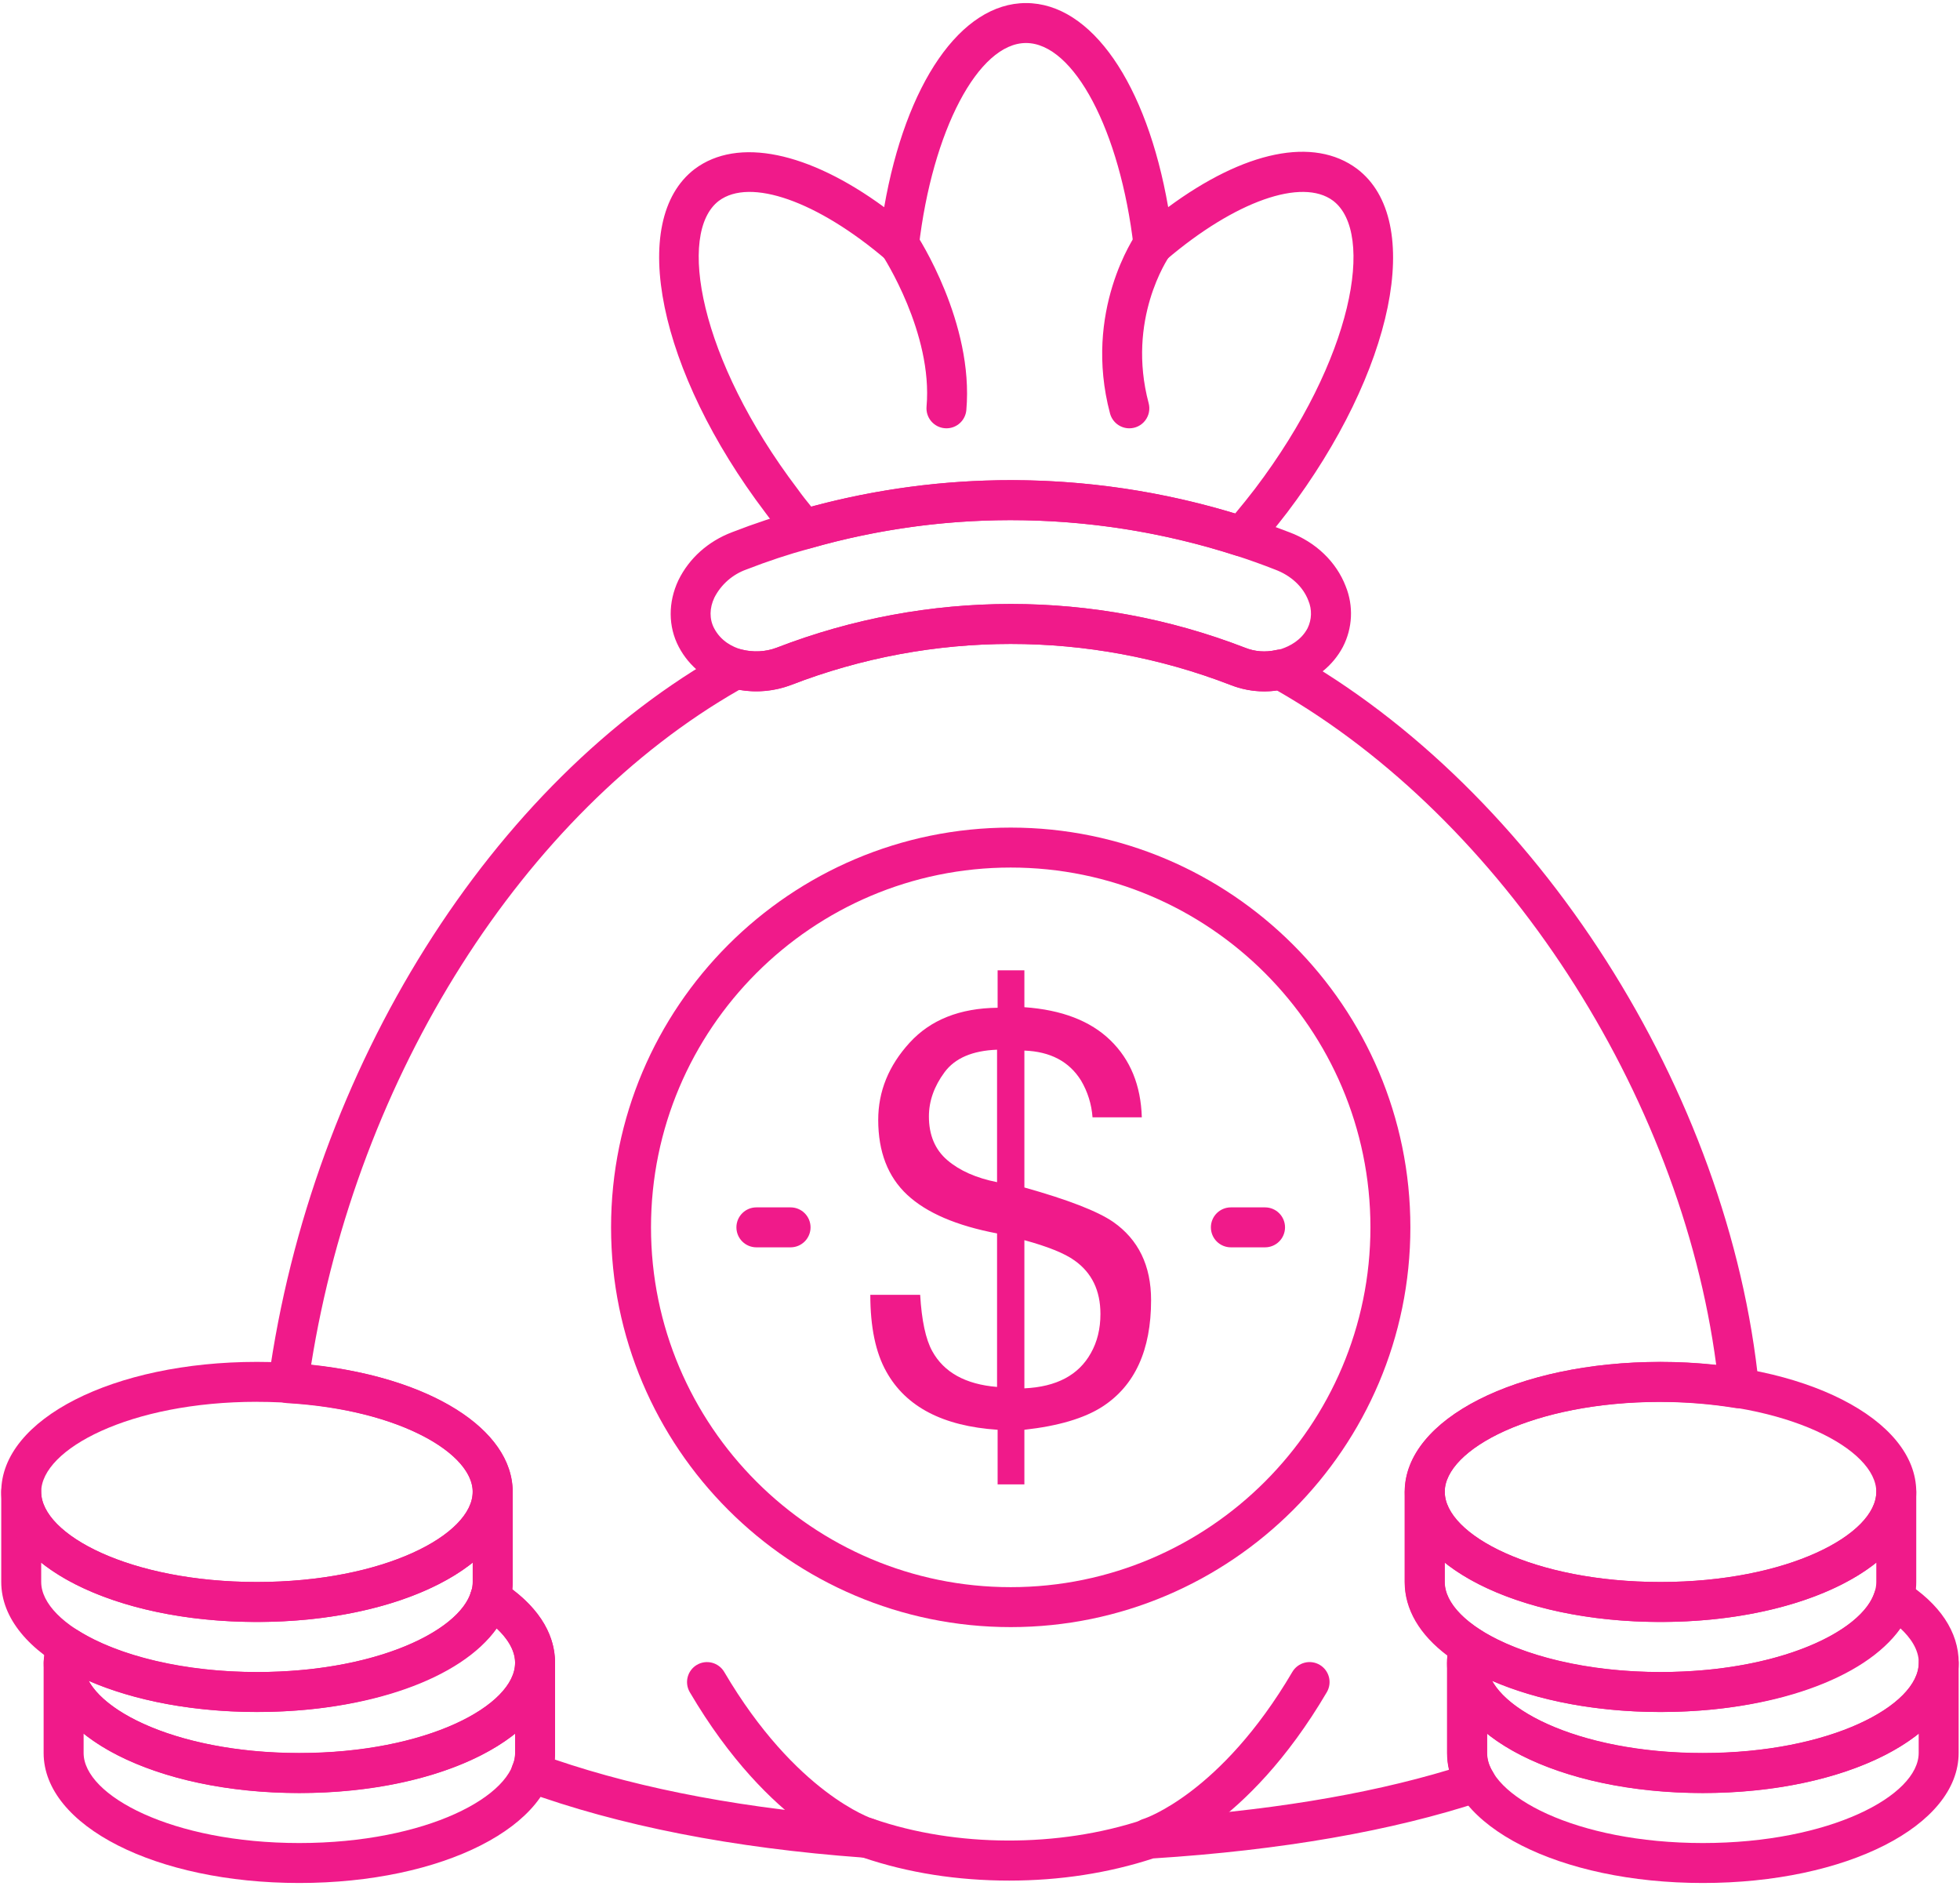
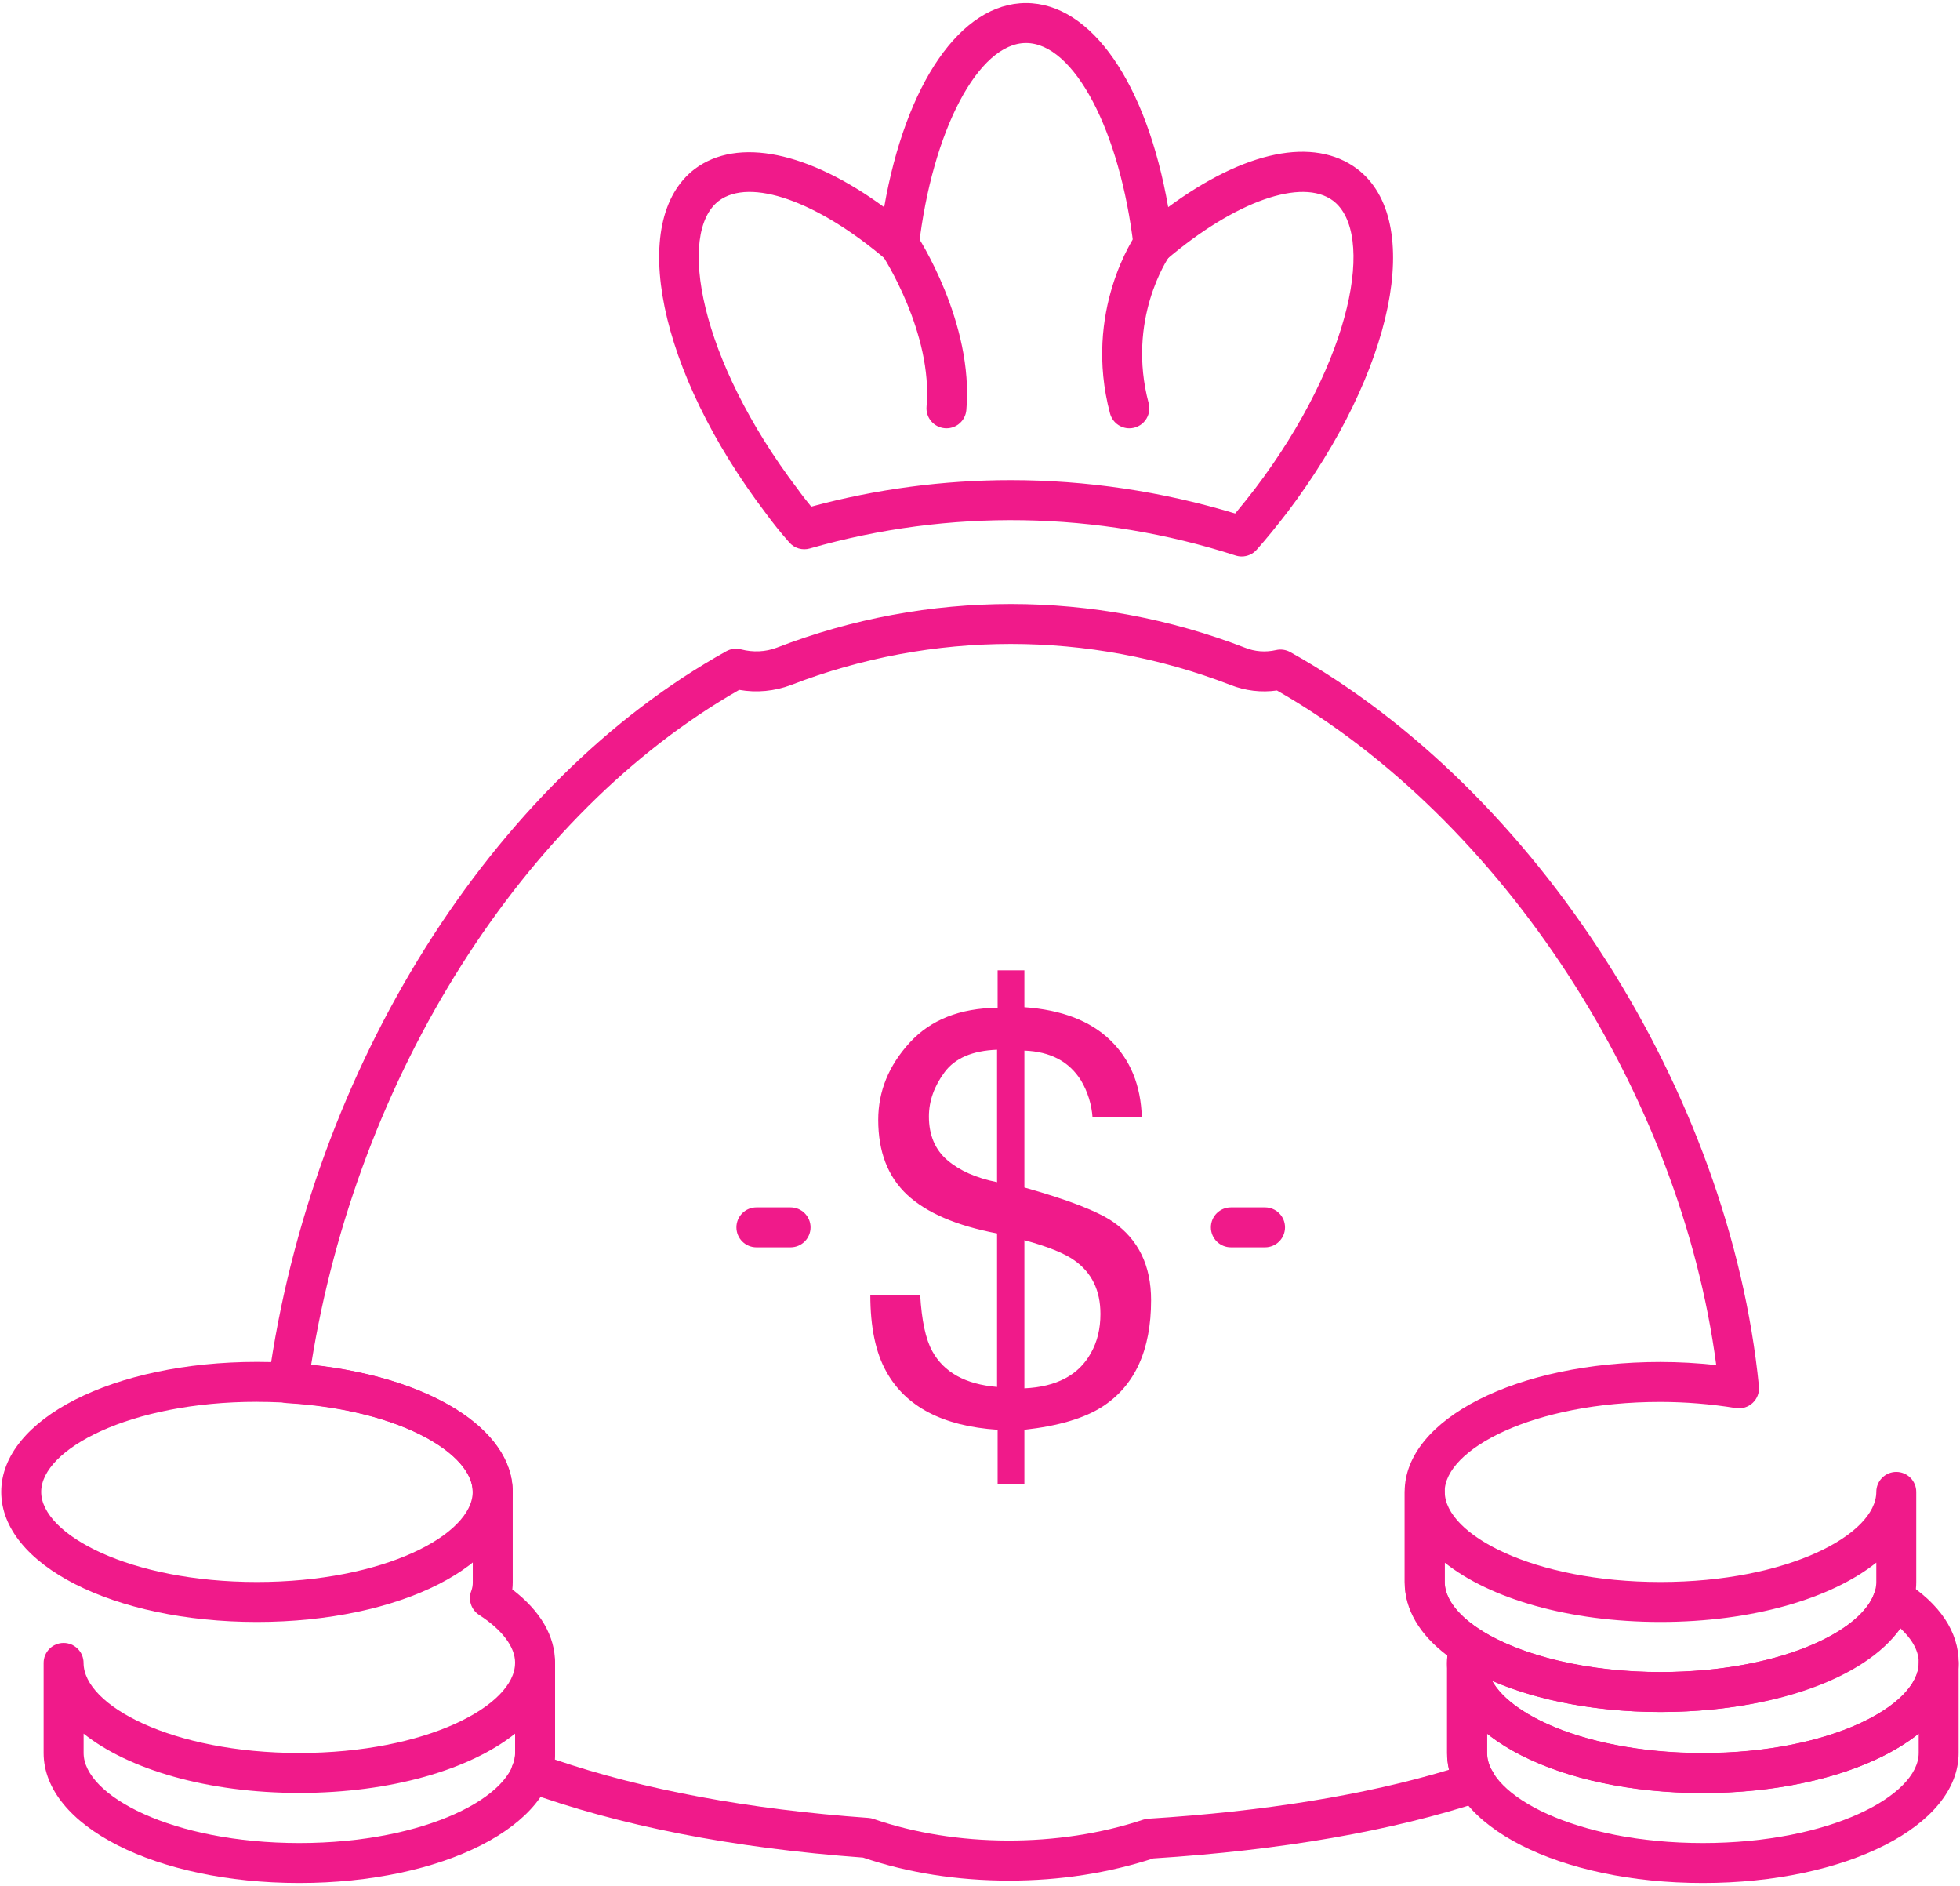
<svg xmlns="http://www.w3.org/2000/svg" width="474" height="456" viewBox="0 0 474 456" fill="none">
  <path d="M300.295 134.536C299.793 134.537 299.294 134.458 298.817 134.304C265.425 123.519 229.577 122.927 195.847 132.604C194.964 132.86 194.026 132.858 193.144 132.598C192.263 132.337 191.474 131.83 190.872 131.136C188.832 128.828 186.901 126.426 185.085 123.939C159.234 89.837 151.699 53.312 168.006 40.859C178.419 33.073 195.538 36.686 213.825 50.095C219.032 20.244 232.334 0.74 248.119 0.74C263.962 0.74 277.313 20.234 282.51 50.085C300.961 36.464 317.703 32.967 328.204 40.83C344.626 53.292 337.139 89.818 311.201 124.025L311.163 124.064C308.777 127.155 306.381 130.141 303.898 132.923C303.445 133.43 302.89 133.836 302.269 134.114C301.648 134.392 300.975 134.536 300.295 134.536ZM244.419 116.085C262.648 116.085 280.916 118.78 298.71 124.151C300.333 122.219 301.927 120.219 303.512 118.162C327.324 86.765 332.58 56.268 322.398 48.539C314.901 42.917 298.681 48.636 282.075 62.769C281.41 63.337 280.603 63.714 279.74 63.859C278.877 64.003 277.991 63.91 277.177 63.59C276.363 63.269 275.651 62.733 275.119 62.038C274.586 61.344 274.253 60.518 274.154 59.649C270.889 31.576 259.702 10.4 248.129 10.4C236.604 10.4 225.465 31.576 222.2 59.649C222.101 60.518 221.768 61.344 221.235 62.038C220.703 62.733 219.991 63.269 219.177 63.59C218.363 63.91 217.477 64.003 216.614 63.859C215.751 63.714 214.944 63.337 214.279 62.769C197.663 48.617 181.414 42.888 173.831 48.568C163.736 56.277 169.039 86.785 192.862 118.191C193.953 119.717 195.055 121.118 196.185 122.489C211.912 118.245 228.13 116.085 244.419 116.085ZM244.071 454.681C231.513 454.681 219.611 452.807 208.714 449.117C177.222 446.817 149.66 441.408 126.775 433.042C126.145 432.811 125.57 432.451 125.087 431.986C124.604 431.52 124.223 430.96 123.968 430.339C123.714 429.718 123.592 429.051 123.609 428.38C123.627 427.71 123.784 427.05 124.07 426.444C124.427 425.632 124.599 424.751 124.572 423.864V402.032C124.572 398.197 121.481 394.072 115.859 390.439C114.927 389.837 114.23 388.932 113.887 387.876C113.544 386.82 113.575 385.679 113.975 384.643C114.228 383.964 114.349 383.243 114.332 382.518V360.685C114.332 351.634 97.156 340.862 69.412 339.239C68.747 339.199 68.098 339.022 67.505 338.719C66.912 338.416 66.388 337.993 65.966 337.478C65.544 336.962 65.234 336.366 65.054 335.724C64.873 335.083 64.828 334.412 64.92 333.752C75.353 258.237 118.825 189.04 175.647 157.45C176.736 156.846 178.017 156.687 179.221 157.006C182.11 157.76 185.162 157.624 187.848 156.591C224.274 142.508 264.641 142.508 301.068 156.591C303.463 157.557 306.043 157.75 308.593 157.17C309.757 156.905 310.977 157.077 312.022 157.653C371.675 190.982 418.287 263.985 425.377 335.192C425.447 335.928 425.347 336.67 425.086 337.361C424.824 338.053 424.408 338.675 423.87 339.181C423.331 339.688 422.684 340.064 421.977 340.282C421.271 340.499 420.524 340.552 419.794 340.437C413.757 339.457 407.651 338.959 401.536 338.95C370.796 338.95 349.369 350.397 349.369 360.685V382.518C349.369 387.802 354.799 392.033 358.035 394.081C358.978 394.677 359.685 395.581 360.037 396.639C360.39 397.698 360.365 398.845 359.967 399.887C359.711 400.573 359.59 401.301 359.609 402.032V423.864C359.609 425.429 360.063 426.907 360.952 428.269C361.357 428.889 361.613 429.593 361.702 430.328C361.791 431.062 361.71 431.807 361.466 432.505C361.221 433.204 360.819 433.836 360.291 434.355C359.764 434.873 359.124 435.263 358.421 435.495C336.637 442.692 309.887 447.349 278.897 449.319C268.01 452.874 256.292 454.681 244.071 454.681ZM134.165 425.41C155.544 432.704 181.037 437.456 210.028 439.524C210.446 439.554 210.859 439.638 211.255 439.775C231.088 446.643 256.021 446.769 276.443 439.959C276.84 439.827 277.253 439.745 277.67 439.717C305.762 437.959 330.194 433.988 350.413 427.893C350.103 426.572 349.947 425.221 349.949 423.864V402.032C349.949 401.443 349.978 400.863 350.036 400.293C343.264 395.202 339.699 389.106 339.699 382.518V360.685C339.699 343.084 366.864 329.289 401.526 329.289C405.999 329.289 410.52 329.54 415.05 330.043C406.385 264.362 363.464 198.217 308.815 166.937C305 167.476 301.111 167.01 297.532 165.584C263.359 152.382 225.493 152.389 191.326 165.604C187.323 167.124 182.984 167.534 178.767 166.792C126.534 196.623 86.356 260.092 75.237 330.014C103.783 332.922 123.993 345.422 123.993 360.685V382.518C123.993 383.126 123.964 383.716 123.896 384.286C130.678 389.454 134.233 395.54 134.233 402.032V423.864C134.233 424.386 134.204 424.898 134.165 425.41Z" fill="#F01A8A" />
-   <path d="M209.719 449.213C209.258 449.216 208.799 449.15 208.357 449.02C207.459 448.749 186.235 442.161 166.817 409.132C166.168 408.028 165.984 406.711 166.305 405.471C166.627 404.231 167.428 403.169 168.532 402.52C169.636 401.87 170.953 401.686 172.193 402.008C173.434 402.329 174.495 403.13 175.145 404.234C192.456 433.67 210.936 439.707 211.12 439.756C212.219 440.101 213.16 440.827 213.772 441.803C214.384 442.78 214.627 443.943 214.459 445.083C214.29 446.223 213.72 447.265 212.851 448.022C211.982 448.779 210.871 449.202 209.719 449.213ZM277.96 449.213C276.799 449.217 275.675 448.802 274.795 448.045C273.915 447.288 273.336 446.239 273.166 445.091C272.996 443.942 273.245 442.771 273.869 441.791C274.492 440.811 275.447 440.089 276.559 439.756C276.752 439.707 295.223 433.67 312.534 404.234C313.184 403.129 314.246 402.327 315.487 402.004C316.728 401.682 318.046 401.865 319.152 402.515C320.257 403.164 321.06 404.226 321.382 405.467C321.705 406.708 321.521 408.027 320.871 409.132C301.435 442.161 280.23 448.749 279.332 449.01C278.886 449.141 278.424 449.216 277.96 449.213ZM305.734 167.169C302.98 167.169 300.179 166.637 297.522 165.584C263.353 152.385 225.49 152.391 191.326 165.604C186.668 167.358 181.58 167.618 176.768 166.348C171.136 164.754 166.692 161.228 164.151 156.397C161.572 151.49 161.543 145.616 164.064 140.284C166.663 134.971 171.261 130.865 177.048 128.672C182.525 126.547 187.838 124.779 193.248 123.311C232.302 112.102 273.951 113.992 311.829 128.691C318.176 131.058 323.171 135.83 325.441 141.752C326.389 144.098 326.82 146.621 326.703 149.149C326.586 151.676 325.925 154.149 324.765 156.397C322.398 160.88 318.195 164.319 312.921 166.067C312.109 166.348 311.279 166.502 310.438 166.647C308.895 166.999 307.317 167.174 305.734 167.169ZM244.419 125.755C228.064 125.755 211.738 128.035 195.847 132.614C190.707 134.014 185.703 135.666 180.516 137.685C177.162 138.879 174.391 141.308 172.768 144.477C171.561 147.017 171.532 149.674 172.701 151.896C174.362 155.064 177.222 156.436 179.318 157.035C182.11 157.769 185.172 157.615 187.848 156.591C224.274 142.508 264.641 142.508 301.068 156.591C303.463 157.557 306.043 157.75 308.593 157.17C309.211 157.054 309.54 157.016 309.859 156.909C311.916 156.224 314.679 154.803 316.215 151.896C316.726 150.859 317.007 149.725 317.04 148.569C317.074 147.414 316.858 146.266 316.408 145.201C315.143 141.868 312.206 139.144 308.371 137.714C305.183 136.458 301.995 135.328 298.807 134.294C281.23 128.648 262.881 125.767 244.419 125.755ZM244.429 393.395C191.132 393.395 147.777 350.04 147.777 296.743C147.777 243.447 191.132 200.091 244.429 200.091C297.725 200.091 341.081 243.447 341.081 296.743C341.081 350.04 297.725 393.395 244.429 393.395ZM244.429 209.752C196.455 209.752 157.437 248.78 157.437 296.743C157.437 344.717 196.465 383.735 244.429 383.735C292.393 383.735 331.42 344.707 331.42 296.743C331.42 248.77 292.393 209.752 244.429 209.752Z" fill="#F01A8A" />
  <path d="M191.19 301.574H182.921C181.64 301.574 180.412 301.065 179.506 300.159C178.6 299.253 178.091 298.025 178.091 296.743C178.091 295.462 178.6 294.234 179.506 293.328C180.412 292.422 181.64 291.913 182.921 291.913H191.19C192.471 291.913 193.7 292.422 194.606 293.328C195.512 294.234 196.021 295.462 196.021 296.743C196.021 298.025 195.512 299.253 194.606 300.159C193.7 301.065 192.471 301.574 191.19 301.574ZM305.936 301.574H297.667C296.386 301.574 295.157 301.065 294.252 300.159C293.346 299.253 292.837 298.025 292.837 296.743C292.837 295.462 293.346 294.234 294.252 293.328C295.157 292.422 296.386 291.913 297.667 291.913H305.936C307.217 291.913 308.446 292.422 309.352 293.328C310.258 294.234 310.767 295.462 310.767 296.743C310.767 298.025 310.258 299.253 309.352 300.159C308.446 301.065 307.217 301.574 305.936 301.574ZM219.978 252.103C225.04 246.558 232.131 243.747 241.26 243.65V234.598H247.733V243.515C256.765 244.152 263.701 246.819 268.541 251.523C273.381 256.228 275.902 262.43 276.134 270.148H264.213C263.992 266.996 263.035 263.939 261.421 261.222C258.562 256.643 254.002 254.238 247.733 254.006V287.102C258.262 290.058 265.411 292.831 269.179 295.41C275.313 299.68 278.375 305.998 278.375 314.345C278.375 326.42 274.453 335.018 266.59 340.099C262.242 342.901 255.954 344.775 247.733 345.683V358.889H241.26V345.683C228.045 344.813 219.08 340.138 214.356 331.646C211.767 327.067 210.473 320.865 210.473 313.06H222.529C222.896 319.281 223.871 323.822 225.456 326.681C228.277 331.801 233.493 334.699 241.125 335.327V298.212C231.32 296.347 224.074 293.237 219.399 288.88C214.723 284.523 212.385 278.476 212.385 270.757C212.385 263.86 214.916 257.638 219.978 252.103ZM229.107 280.504C232.083 283.045 236.082 284.813 241.125 285.818V253.793C235.174 254.016 230.943 255.832 228.422 259.242C225.91 262.642 224.644 266.207 224.644 269.936C224.644 274.428 226.132 277.964 229.107 280.504ZM263.807 327.154C265.353 324.43 266.126 321.271 266.126 317.687C266.126 312.007 264.03 307.698 259.847 304.742C257.451 303.023 253.403 301.39 247.733 299.844V335.665C255.5 335.308 260.851 332.468 263.807 327.154ZM228.885 103.555C228.75 103.555 228.595 103.555 228.46 103.536C227.184 103.423 226.006 102.808 225.183 101.826C224.361 100.844 223.962 99.576 224.074 98.3C225.639 80.525 213.525 61.919 213.4 61.736C213.05 61.206 212.808 60.612 212.688 59.989C212.568 59.366 212.572 58.726 212.699 58.104C212.826 57.482 213.075 56.892 213.431 56.366C213.786 55.841 214.242 55.39 214.771 55.041C215.301 54.691 215.894 54.45 216.517 54.329C217.141 54.209 217.781 54.213 218.403 54.34C219.024 54.468 219.615 54.716 220.141 55.072C220.666 55.427 221.117 55.883 221.466 56.413C222.046 57.282 235.551 78.052 233.696 99.15C233.59 100.353 233.037 101.472 232.147 102.287C231.256 103.103 230.093 103.555 228.885 103.555ZM273.11 103.555C272.045 103.555 271.01 103.202 270.166 102.552C269.323 101.902 268.717 100.991 268.444 99.962C261.875 75.231 274.424 57.05 274.965 56.287C275.703 55.239 276.827 54.527 278.09 54.308C279.353 54.089 280.651 54.38 281.699 55.118C282.746 55.856 283.458 56.98 283.677 58.243C283.897 59.505 283.605 60.803 282.867 61.851C282.384 62.537 272.415 77.298 277.786 97.479C277.977 98.195 278.001 98.946 277.856 99.673C277.71 100.399 277.4 101.083 276.947 101.671C276.495 102.258 275.914 102.734 275.249 103.061C274.583 103.387 273.852 103.557 273.11 103.555ZM72.368 455.261C37.706 455.261 10.551 441.446 10.551 423.826V402.051C10.551 400.77 11.06 399.542 11.966 398.636C12.872 397.73 14.1 397.221 15.381 397.221C16.662 397.221 17.891 397.73 18.797 398.636C19.703 399.542 20.211 400.77 20.211 402.051C20.211 412.349 41.629 423.826 72.377 423.826C103.126 423.826 124.563 412.349 124.563 402.051C124.563 400.77 125.072 399.542 125.978 398.636C126.883 397.73 128.112 397.221 129.393 397.221C130.674 397.221 131.903 397.73 132.808 398.636C133.714 399.542 134.223 400.77 134.223 402.051V423.826C134.223 441.446 107.058 455.261 72.368 455.261ZM20.221 419.15V423.826C20.221 434.124 41.638 445.6 72.387 445.6C103.136 445.6 124.572 434.124 124.572 423.826V419.15C113.676 427.835 94.567 433.486 72.377 433.486C50.207 433.486 31.108 427.835 20.221 419.15Z" fill="#F01A8A" />
-   <path d="M72.406 433.525C37.735 433.525 10.58 419.691 10.58 402.032C10.58 400.023 10.909 398.187 11.575 396.448C11.83 395.779 12.231 395.175 12.748 394.68C13.266 394.185 13.887 393.811 14.566 393.586C15.246 393.36 15.967 393.288 16.678 393.376C17.389 393.463 18.071 393.707 18.675 394.091C28.693 400.457 44.952 404.254 62.166 404.254C90.809 404.254 110.951 394.439 113.869 384.962C114.087 384.252 114.467 383.601 114.978 383.062C115.489 382.522 116.117 382.107 116.815 381.85C117.512 381.593 118.259 381.501 118.998 381.58C119.737 381.658 120.448 381.907 121.075 382.305C129.673 387.754 134.233 394.574 134.233 402.032C134.233 419.691 107.078 433.525 72.406 433.525ZM21.477 406.427C26.462 415.363 45.995 423.855 72.406 423.855C103.146 423.855 124.573 412.349 124.573 402.022C124.573 398.757 122.496 395.888 120.148 393.695C111.55 405.848 89.138 413.904 62.166 413.904C46.893 413.904 32.577 411.229 21.477 406.427Z" fill="#F01A8A" />
-   <path d="M62.128 413.924C27.466 413.924 0.301 400.109 0.301 382.479V360.705C0.301 359.424 0.81 358.195 1.716 357.289C2.622 356.383 3.851 355.875 5.132 355.875C6.413 355.875 7.641 356.383 8.547 357.289C9.453 358.195 9.962 359.424 9.962 360.705C9.962 371.012 31.389 382.489 62.128 382.489C92.886 382.489 114.313 371.012 114.313 360.705C114.313 359.424 114.822 358.195 115.728 357.289C116.634 356.383 117.862 355.875 119.143 355.875C120.424 355.875 121.653 356.383 122.559 357.289C123.465 358.195 123.974 359.424 123.974 360.705V382.479C123.974 400.109 96.809 413.924 62.128 413.924ZM9.962 377.813V382.479C9.962 392.787 31.389 404.263 62.128 404.263C92.886 404.263 114.313 392.787 114.313 382.479V377.804C103.426 386.498 84.308 392.149 62.128 392.149C39.957 392.149 20.849 386.498 9.962 377.813Z" fill="#F01A8A" />
  <path d="M62.128 392.149C27.466 392.149 0.301 378.335 0.301 360.705C0.301 343.075 27.466 329.27 62.128 329.27C96.809 329.27 123.974 343.084 123.974 360.705C123.974 378.325 96.809 392.149 62.128 392.149ZM62.128 338.921C31.389 338.921 9.962 350.407 9.962 360.705C9.962 371.003 31.389 382.489 62.128 382.489C92.886 382.489 114.313 371.012 114.313 360.705C114.313 350.397 92.886 338.93 62.128 338.93V338.921ZM411.814 455.261C377.143 455.261 349.988 441.446 349.988 423.826V402.051C349.988 400.77 350.497 399.542 351.402 398.636C352.308 397.73 353.537 397.221 354.818 397.221C356.099 397.221 357.328 397.73 358.233 398.636C359.139 399.542 359.648 400.77 359.648 402.051C359.648 412.349 381.075 423.826 411.814 423.826C442.573 423.826 464.009 412.349 464.009 402.051C464.009 400.77 464.518 399.542 465.424 398.636C466.33 397.73 467.558 397.221 468.839 397.221C470.12 397.221 471.349 397.73 472.255 398.636C473.161 399.542 473.67 400.77 473.67 402.051V423.826C473.67 441.446 446.495 455.261 411.814 455.261ZM359.648 419.15V423.826C359.648 434.124 381.075 445.6 411.814 445.6C442.573 445.6 464.009 434.124 464.009 423.826V419.15C453.112 427.835 434.004 433.486 411.814 433.486C389.634 433.486 370.535 427.835 359.648 419.15Z" fill="#F01A8A" />
  <path d="M411.775 433.524C377.095 433.524 349.949 419.691 349.949 402.032C349.949 400.022 350.278 398.187 350.934 396.448C351.189 395.779 351.589 395.176 352.105 394.681C352.621 394.186 353.241 393.811 353.919 393.585C354.598 393.359 355.318 393.286 356.028 393.371C356.738 393.457 357.42 393.7 358.025 394.081C368.149 400.457 384.408 404.253 401.536 404.253C430.227 404.253 450.407 394.439 453.334 384.962C453.553 384.253 453.933 383.604 454.443 383.065C454.953 382.527 455.581 382.113 456.277 381.856C456.973 381.599 457.719 381.506 458.457 381.584C459.194 381.662 459.904 381.909 460.531 382.305C469.148 387.754 473.689 394.574 473.689 402.032C473.689 419.691 446.505 433.524 411.775 433.524ZM360.836 406.408C365.792 415.353 385.335 423.864 411.775 423.864C442.573 423.864 464.038 412.359 464.038 402.032C464.038 398.766 461.961 395.897 459.604 393.704C451.006 405.857 428.556 413.914 401.536 413.914C386.311 413.914 371.975 411.228 360.836 406.408Z" fill="#F01A8A" />
  <path d="M401.564 413.924C366.903 413.924 339.738 400.109 339.738 382.479V360.705C339.738 359.424 340.247 358.195 341.153 357.289C342.059 356.383 343.287 355.875 344.568 355.875C345.849 355.875 347.078 356.383 347.984 357.289C348.89 358.195 349.398 359.424 349.398 360.705C349.398 371.012 370.825 382.489 401.564 382.489C432.323 382.489 453.759 371.012 453.759 360.705C453.759 359.424 454.268 358.195 455.174 357.289C456.08 356.383 457.309 355.875 458.59 355.875C459.871 355.875 461.099 356.383 462.005 357.289C462.911 358.195 463.42 359.424 463.42 360.705V382.479C463.42 400.109 436.245 413.924 401.564 413.924ZM349.398 377.813V382.479C349.398 392.787 370.825 404.263 401.564 404.263C432.323 404.263 453.759 392.787 453.759 382.479V377.804C442.872 386.498 423.754 392.149 401.564 392.149C379.394 392.149 360.295 386.498 349.398 377.813Z" fill="#F01A8A" />
-   <path d="M401.564 392.149C366.903 392.149 339.738 378.335 339.738 360.705C339.738 343.075 366.903 329.27 401.564 329.27C436.245 329.27 463.42 343.084 463.42 360.705C463.42 378.325 436.245 392.149 401.564 392.149ZM401.564 338.921C370.825 338.921 349.398 350.407 349.398 360.705C349.398 371.003 370.825 382.489 401.564 382.489C432.323 382.489 453.759 371.012 453.759 360.705C453.759 350.397 432.323 338.93 401.564 338.93V338.921Z" fill="#F01A8A" />
</svg>